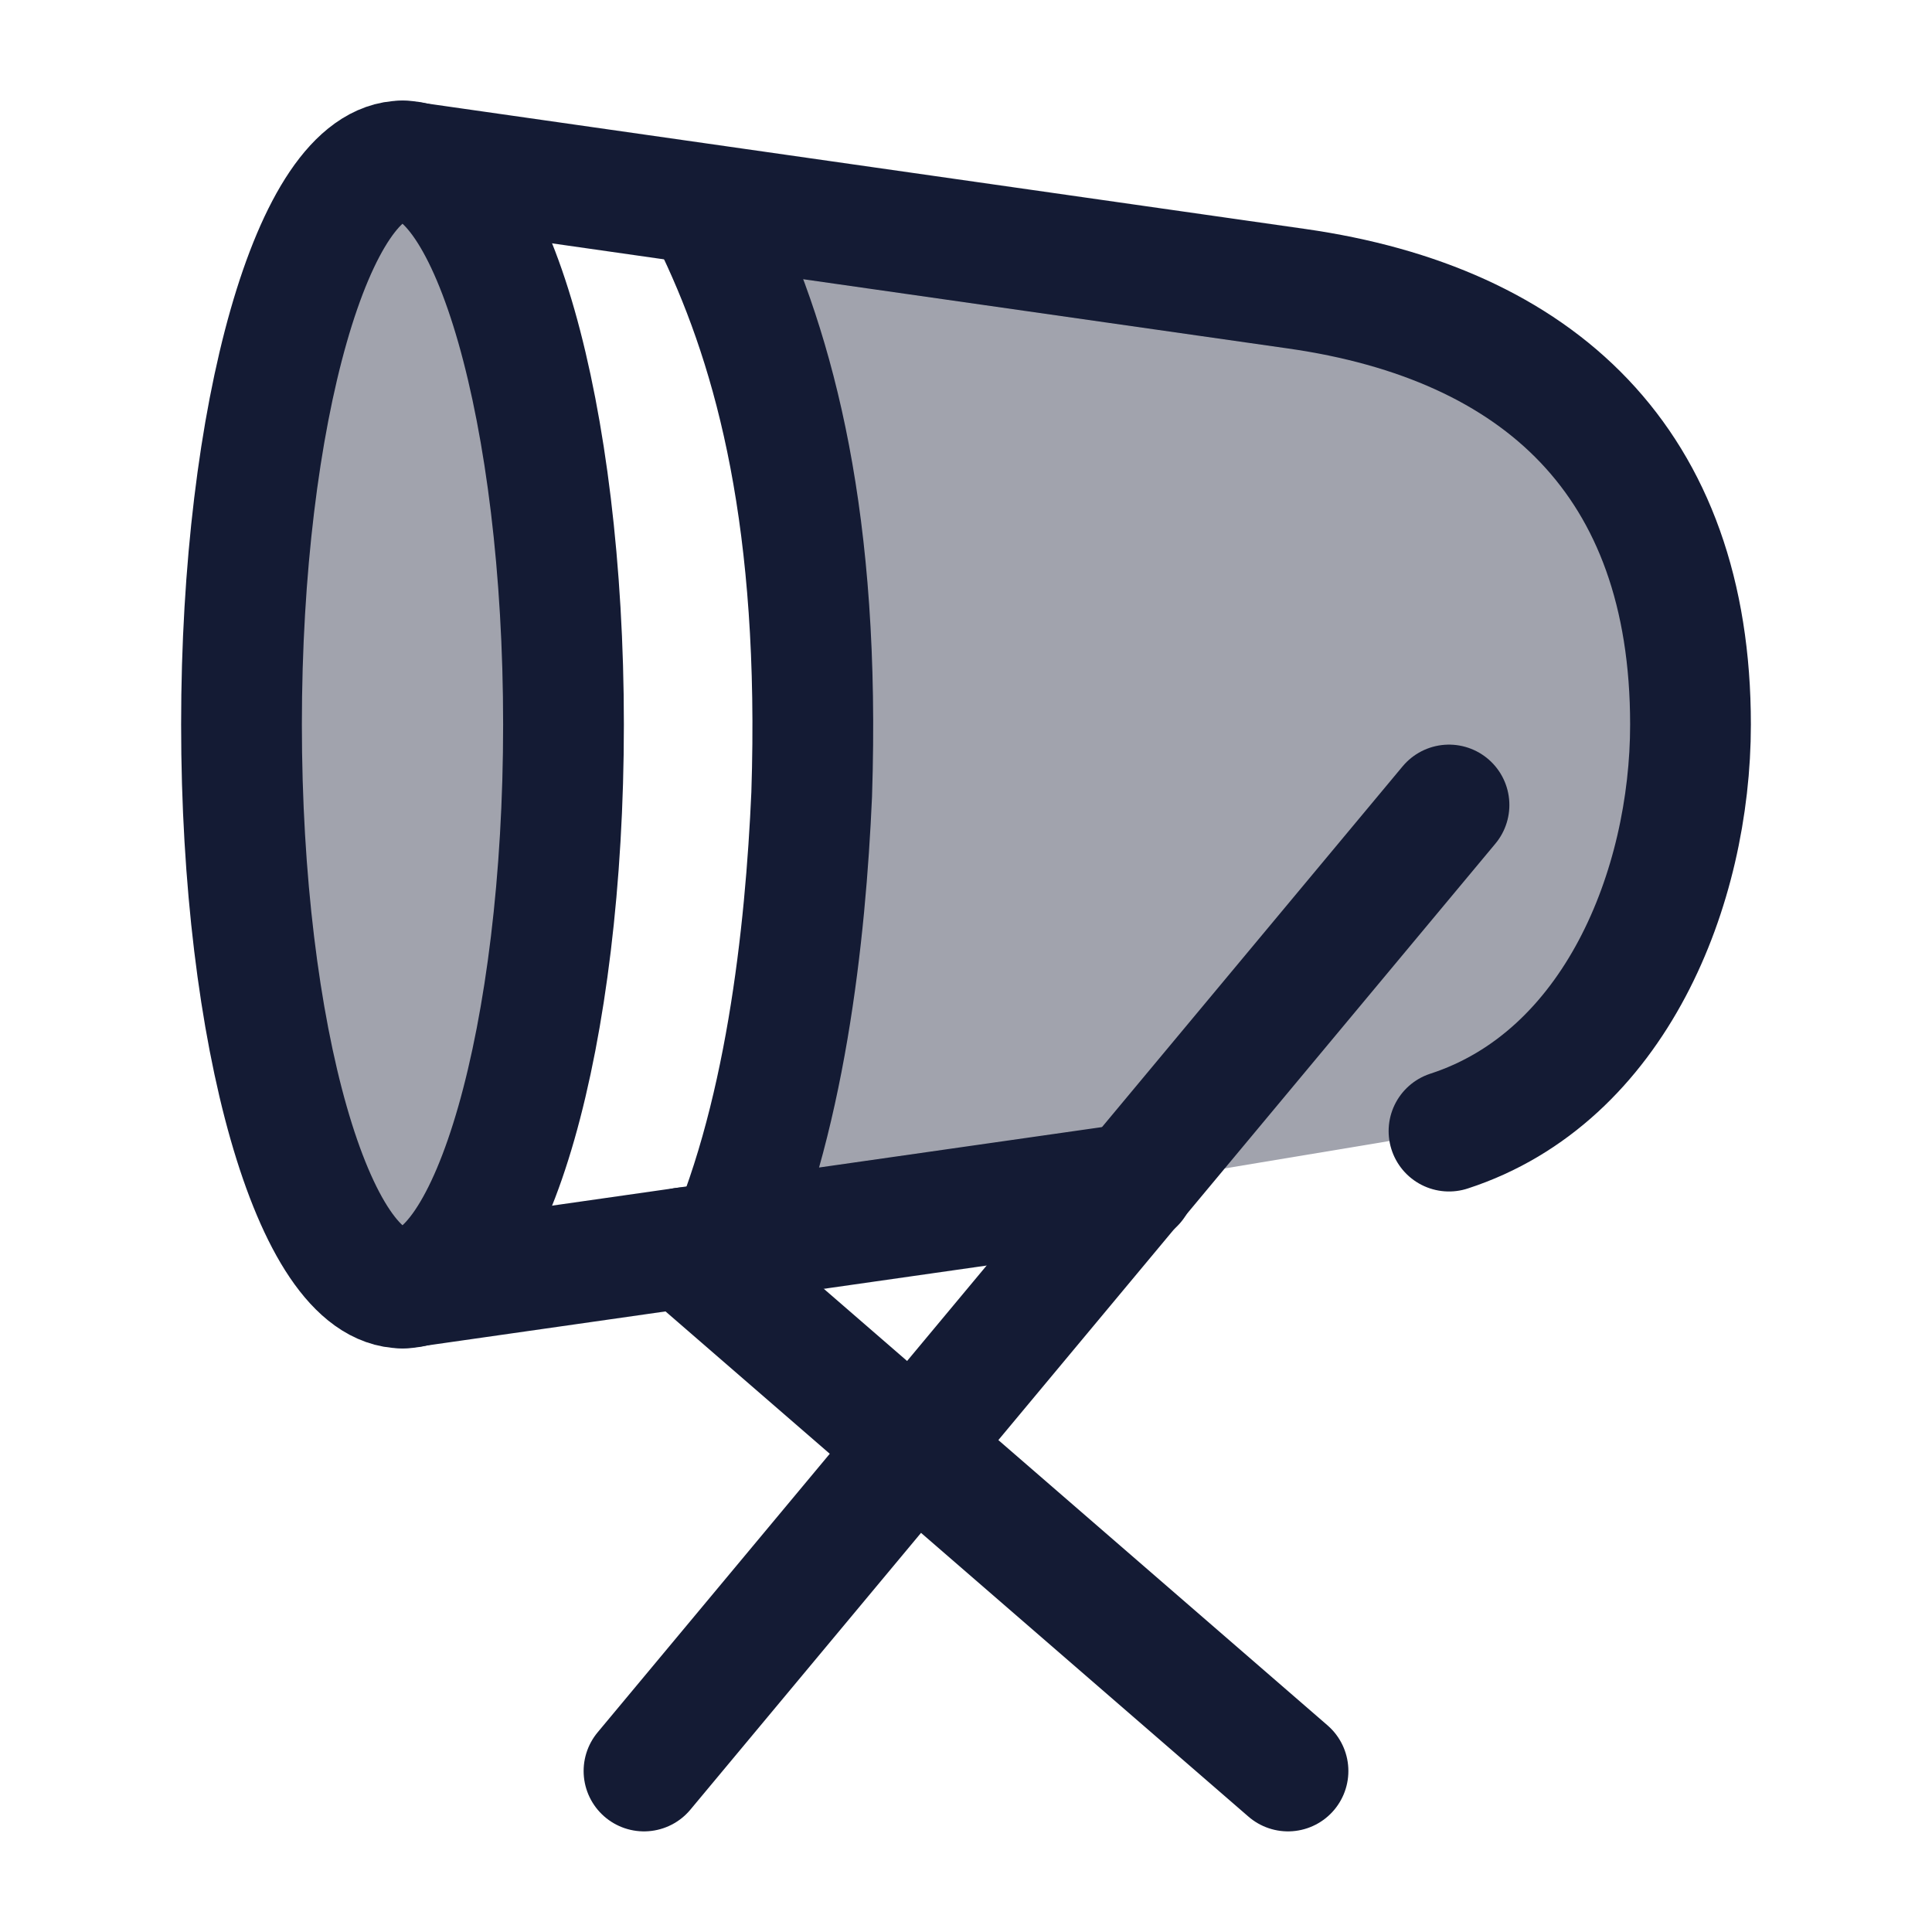
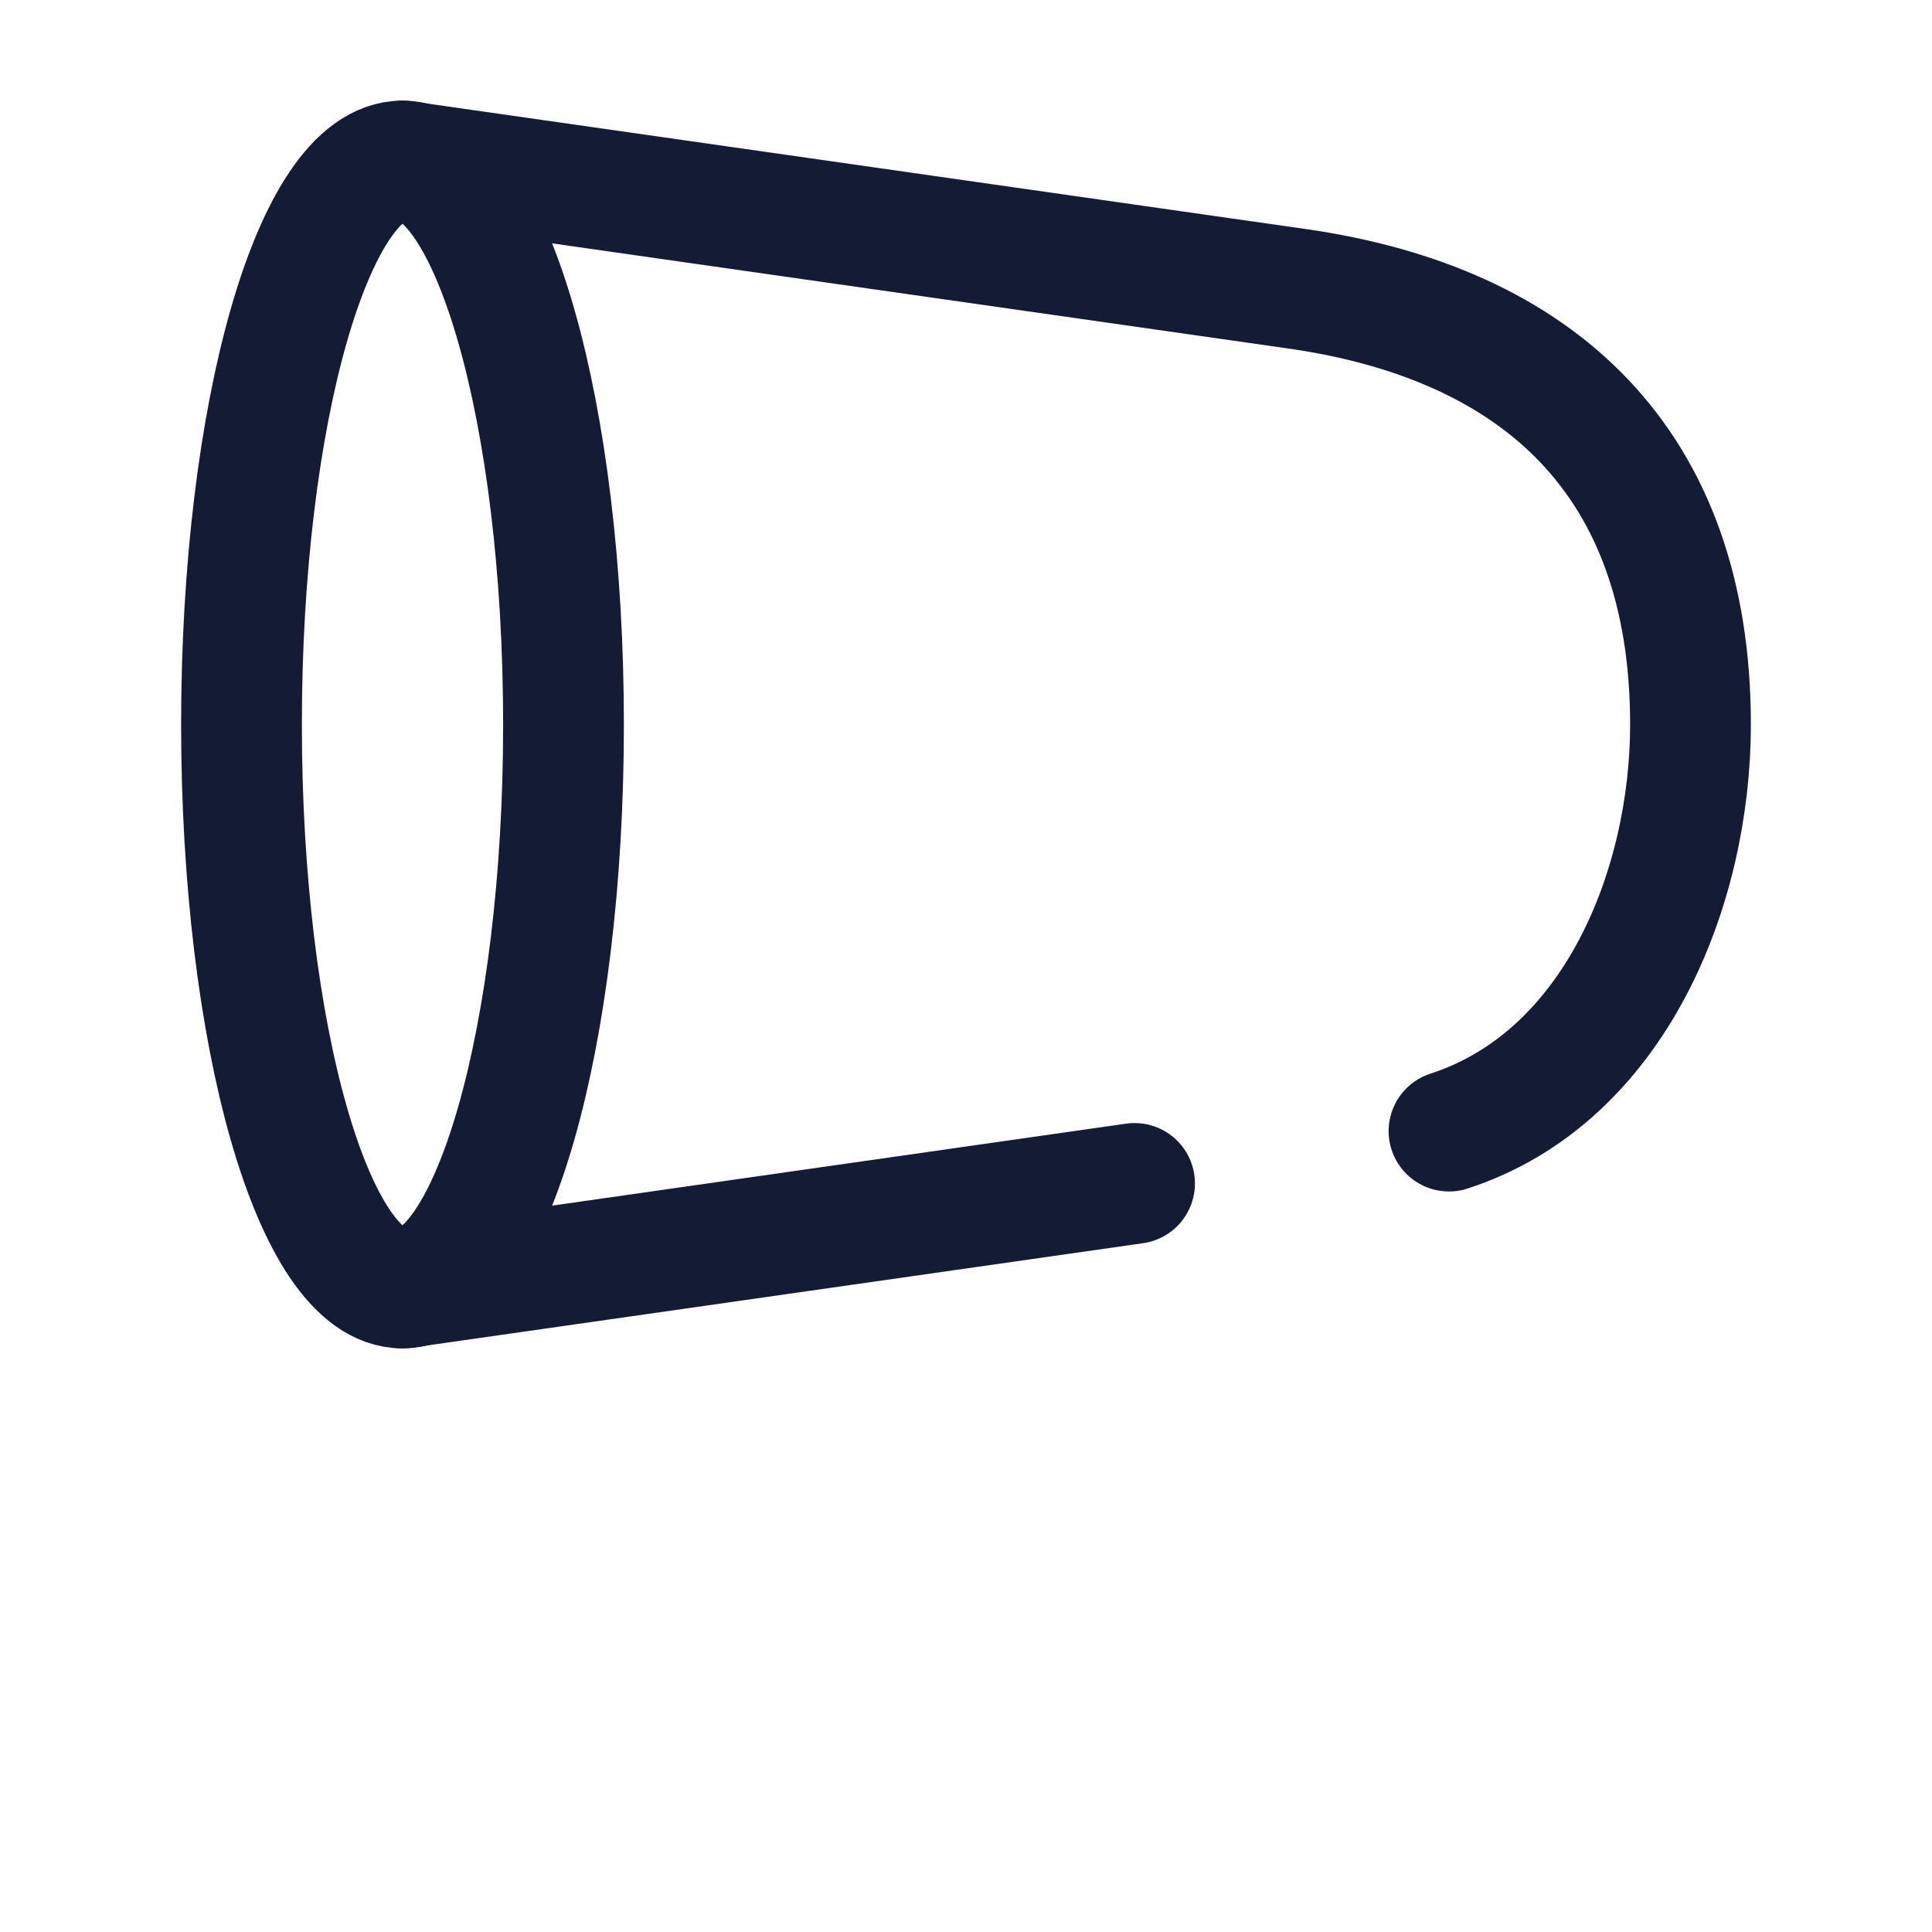
<svg xmlns="http://www.w3.org/2000/svg" width="24" height="24" viewBox="0 0 24 24" fill="none">
-   <path opacity="0.4" d="M5 16C6.105 16 7 12.866 7 9C7 5.134 6.105 2 5 2C3.895 2 3 5.134 3 9C3 12.866 3.895 16 5 16Z" fill="#141B34" />
-   <path opacity="0.4" d="M9 3C9.587 3.981 10 6.298 10 9C10 11.702 9.587 14.019 9 15L8.764 15.463L14.094 14.701L18 14.051C20.065 13.38 21 11.022 21 9C21 5.737 19.113 4.016 16.11 3.587L8.778 2.54L9 3Z" fill="#141B34" />
  <path d="M5 16C6.105 16 7 12.866 7 9C7 5.134 6.105 2 5 2C3.895 2 3 5.134 3 9C3 12.866 3.895 16 5 16Z" stroke="#141B34" stroke-width="1.5" />
  <path d="M5 2L16.11 3.587C19.113 4.016 21 5.736 21 9C21 11.022 20.065 13.38 18 14.051M5 16L14.094 14.701" stroke="#141B34" stroke-width="1.5" stroke-linecap="round" stroke-linejoin="round" />
-   <path d="M8.5 15.5L16 22M8 22L18 10" stroke="#141B34" stroke-width="1.5" stroke-linecap="round" stroke-linejoin="round" />
-   <path d="M8.903 2.849C9.637 4.397 10.194 6.483 10.083 9.871C10.007 11.587 9.758 13.963 8.927 15.75" stroke="#141B34" stroke-width="1.5" stroke-linecap="round" stroke-linejoin="round" />
</svg>